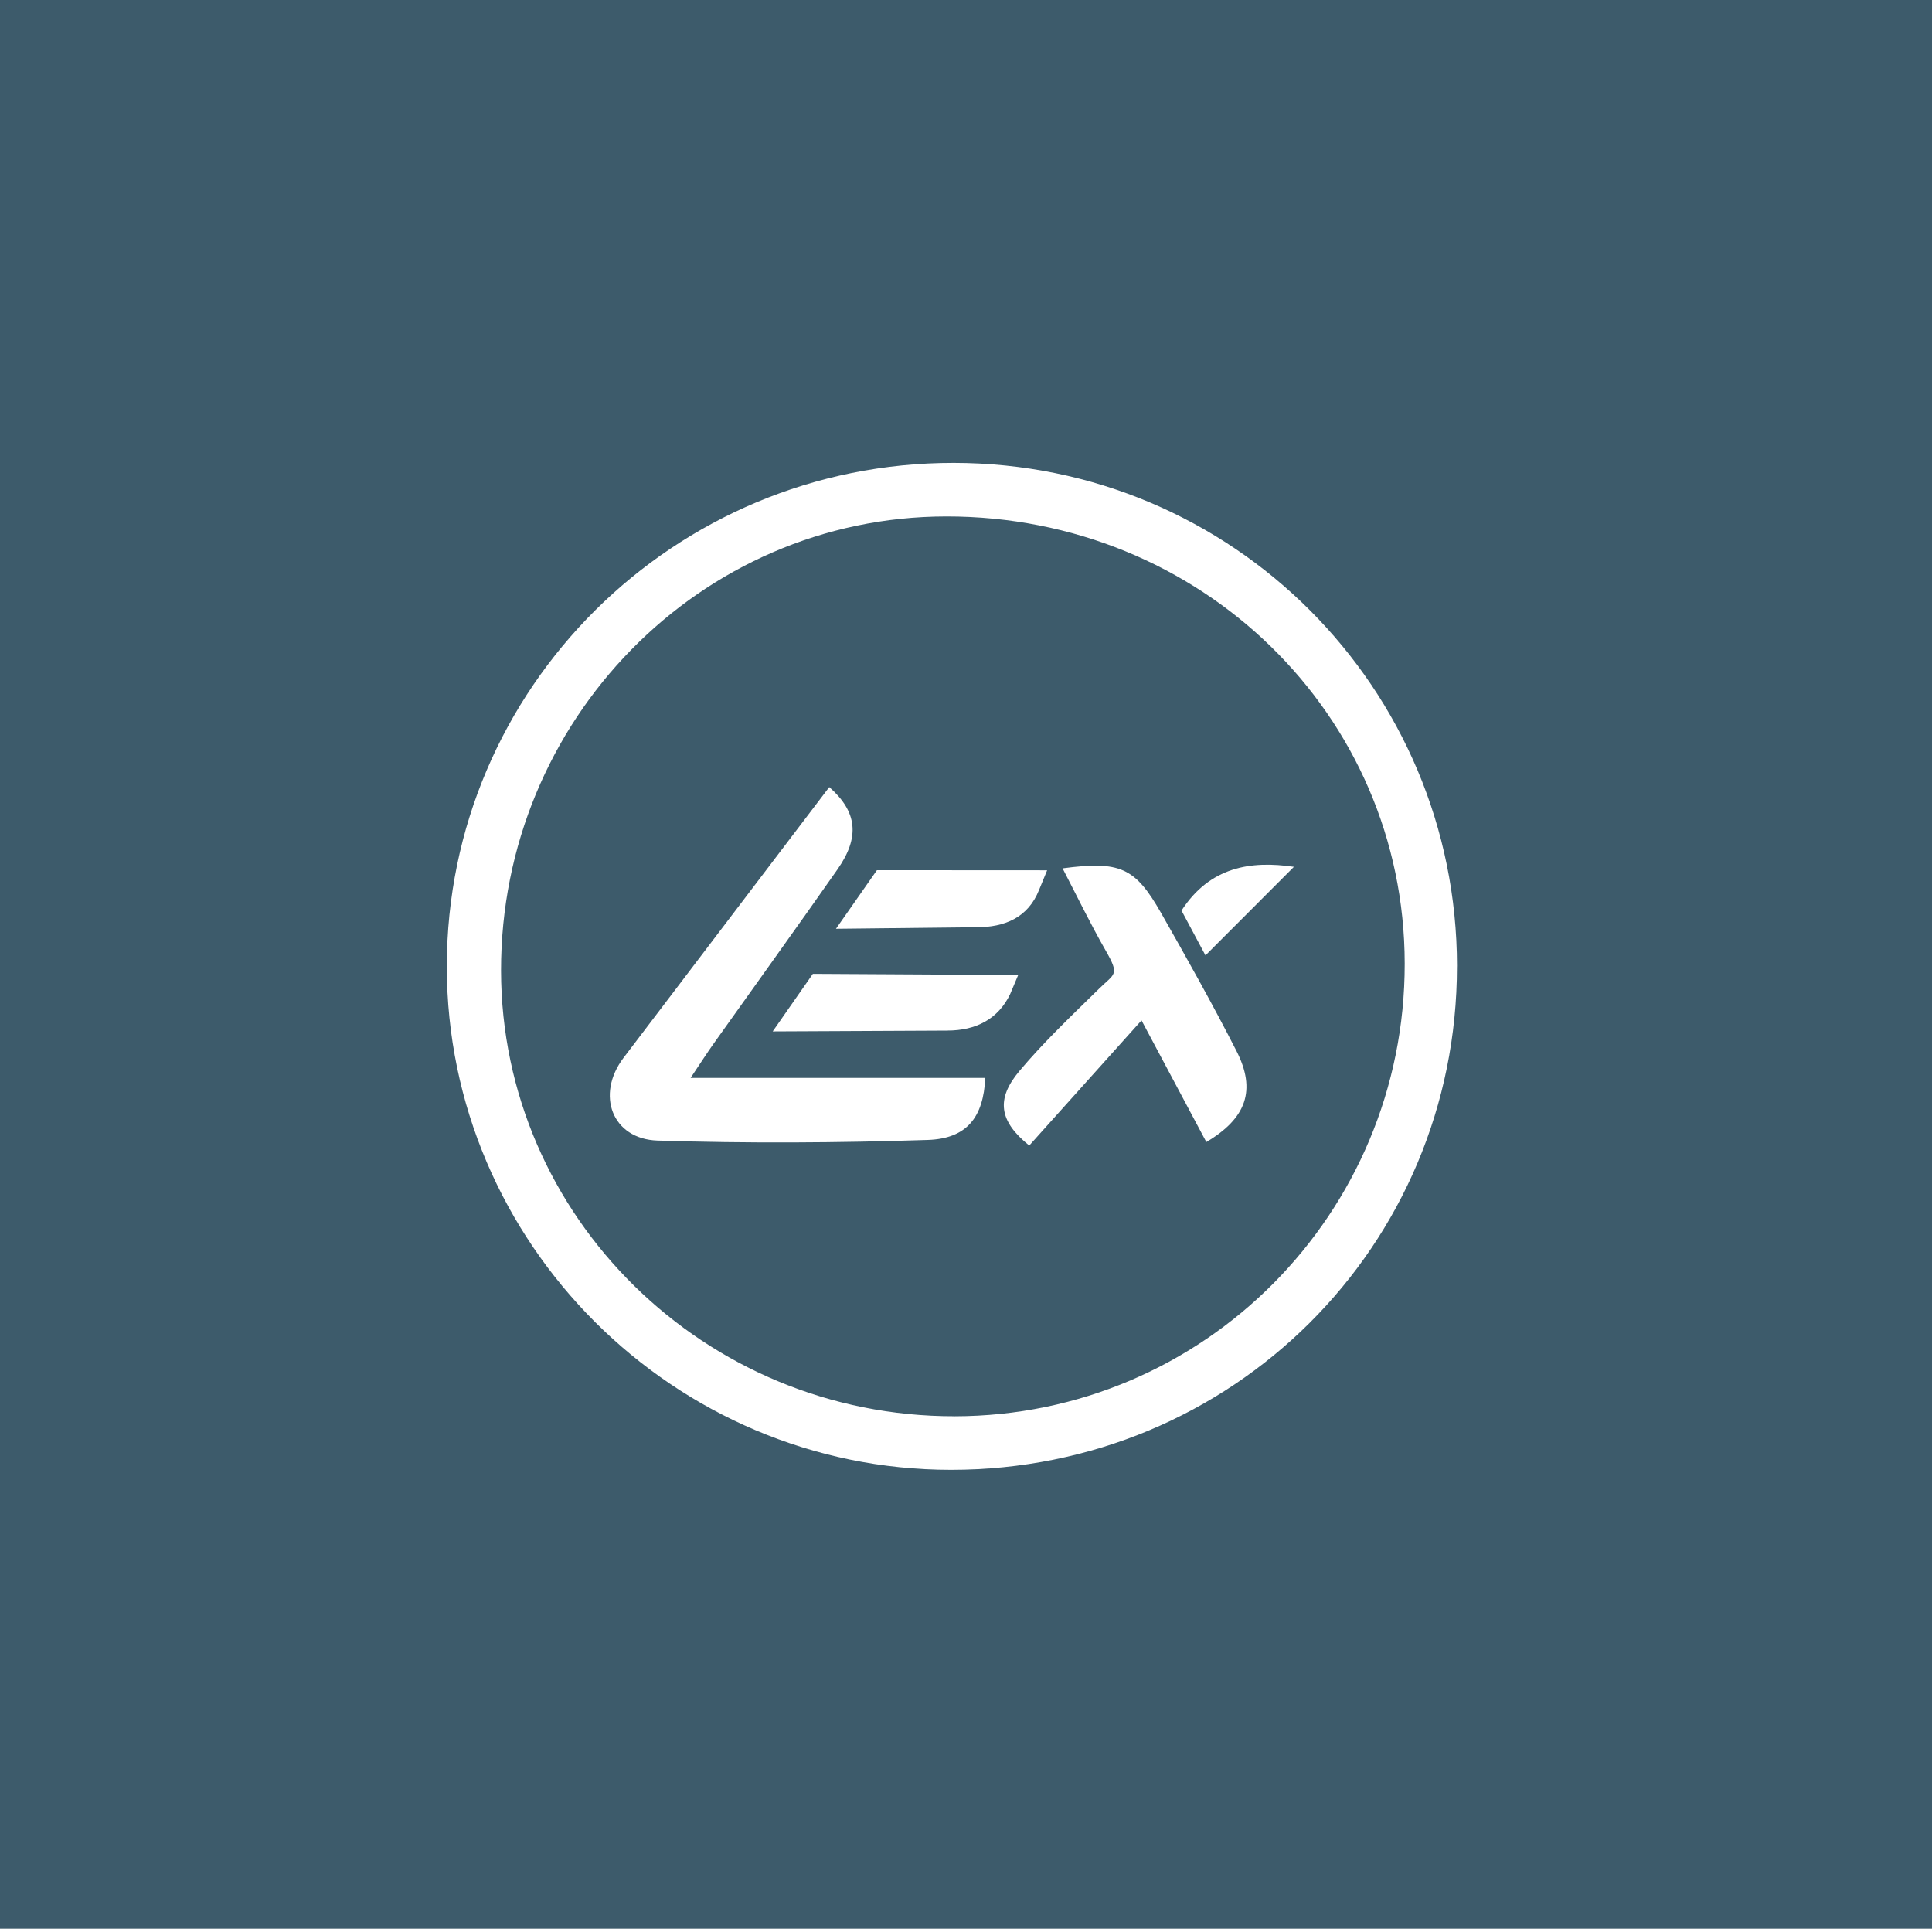
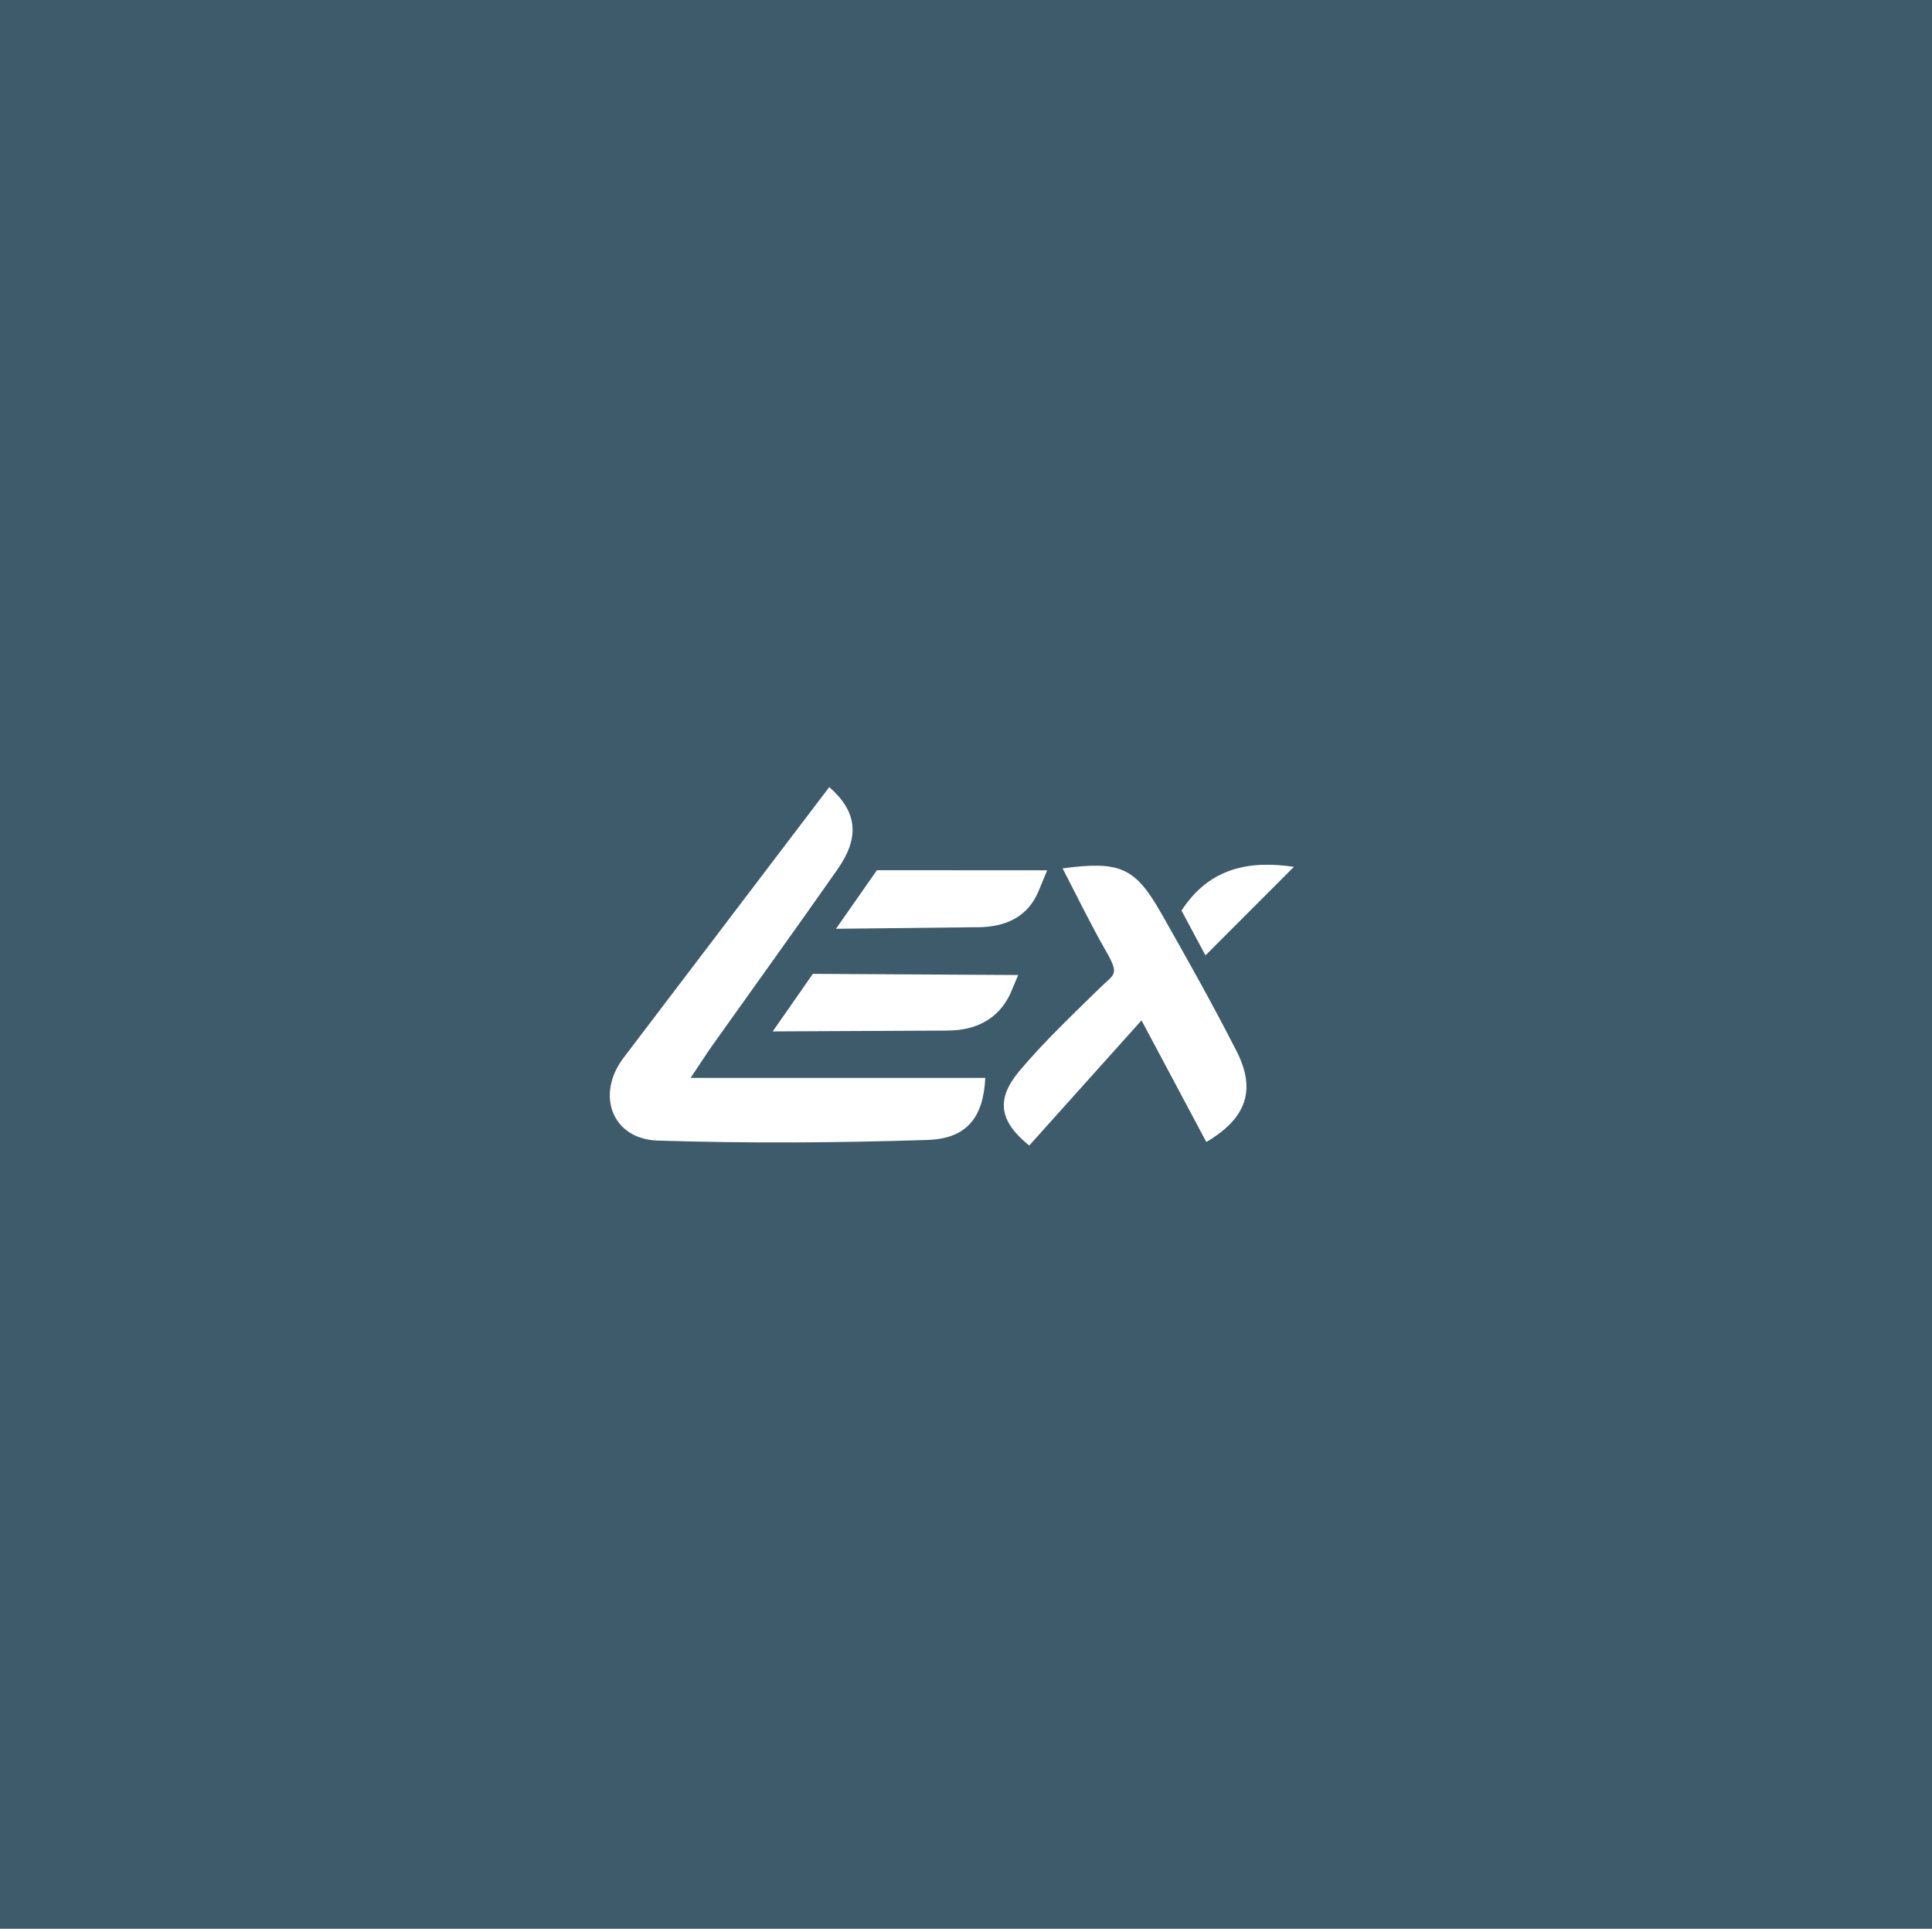
<svg xmlns="http://www.w3.org/2000/svg" id="Layer_2" viewBox="0 0 579.32 578.32">
  <defs>
    <style>
      .cls-1 {
        fill-rule: evenodd;
      }

      .cls-1, .cls-2, .cls-3 {
        stroke-width: 0px;
      }

      .cls-1, .cls-3 {
        fill: #fff;
      }

      .cls-2 {
        fill: #3d5b6b;
      }
    </style>
  </defs>
  <g id="Layer_2-2" data-name="Layer_2">
    <rect class="cls-2" width="579.32" height="578.32" />
-     <path class="cls-3" d="M436.88,289.73c.03,83.91-67.36,150.98-151.69,150.99-83.14,0-151.22-67.95-151.21-150.94,0-83.45,68.09-151.08,152.03-150.99,83.54.08,150.85,67.42,150.88,150.94ZM286.24,424.66c74.78-.13,135.05-60.76,134.97-135.75-.08-74.64-61.11-134.14-137.49-134.06-73.76.07-133.58,61.11-133.48,136.19.1,73.8,61.11,133.74,136,133.61Z" />
    <g>
      <path class="cls-3" d="M361.46,286.46c-2.2-4.12-4.79-8.96-7.18-13.43,8.52-13.14,20.75-15.03,33.71-13.12-8.53,8.54-17.45,17.47-26.53,26.56Z" />
      <g>
        <path class="cls-3" d="M207.08,323.2h88.36c-.55,11.77-5.49,18.21-17.24,18.6-26.98.88-54.02,1.05-81,.19-13.71-.44-18.6-13.78-10.23-24.81,20.54-27.06,41.11-54.1,61.69-81.18,8.41,7.38,9.24,15,2.47,24.67-12.25,17.5-24.76,34.83-37.14,52.25-1.94,2.72-3.74,5.54-6.91,10.28Z" />
        <path class="cls-3" d="M361.72,342.42c-6.13-11.51-12.26-23-19.43-36.47-11.83,13.19-22.85,25.47-33.67,37.53-9.13-7.35-9.97-13.97-2.98-22.31,7.39-8.81,15.82-16.76,24.03-24.82,4.6-4.51,6.13-3.9,1.87-11.34-4.56-7.96-8.57-16.25-12.92-24.64,17.19-2.27,21.73-.33,29.51,13.34,7.78,13.68,15.49,27.41,22.64,41.43,5.97,11.7,3,20.16-9.05,27.29Z" />
        <path class="cls-1" d="M284.07,309.01l-52.37.25,12.04-17.26,61.57.35-2.42,5.74c-3.59,7.5-10.32,10.92-18.81,10.91Z" />
      </g>
      <path class="cls-1" d="M292.76,278.02l-42.09.47,12.28-17.57,51.04.03-2.42,5.89c-3.33,8.34-10.32,11.2-18.8,11.19Z" />
    </g>
  </g>
</svg>